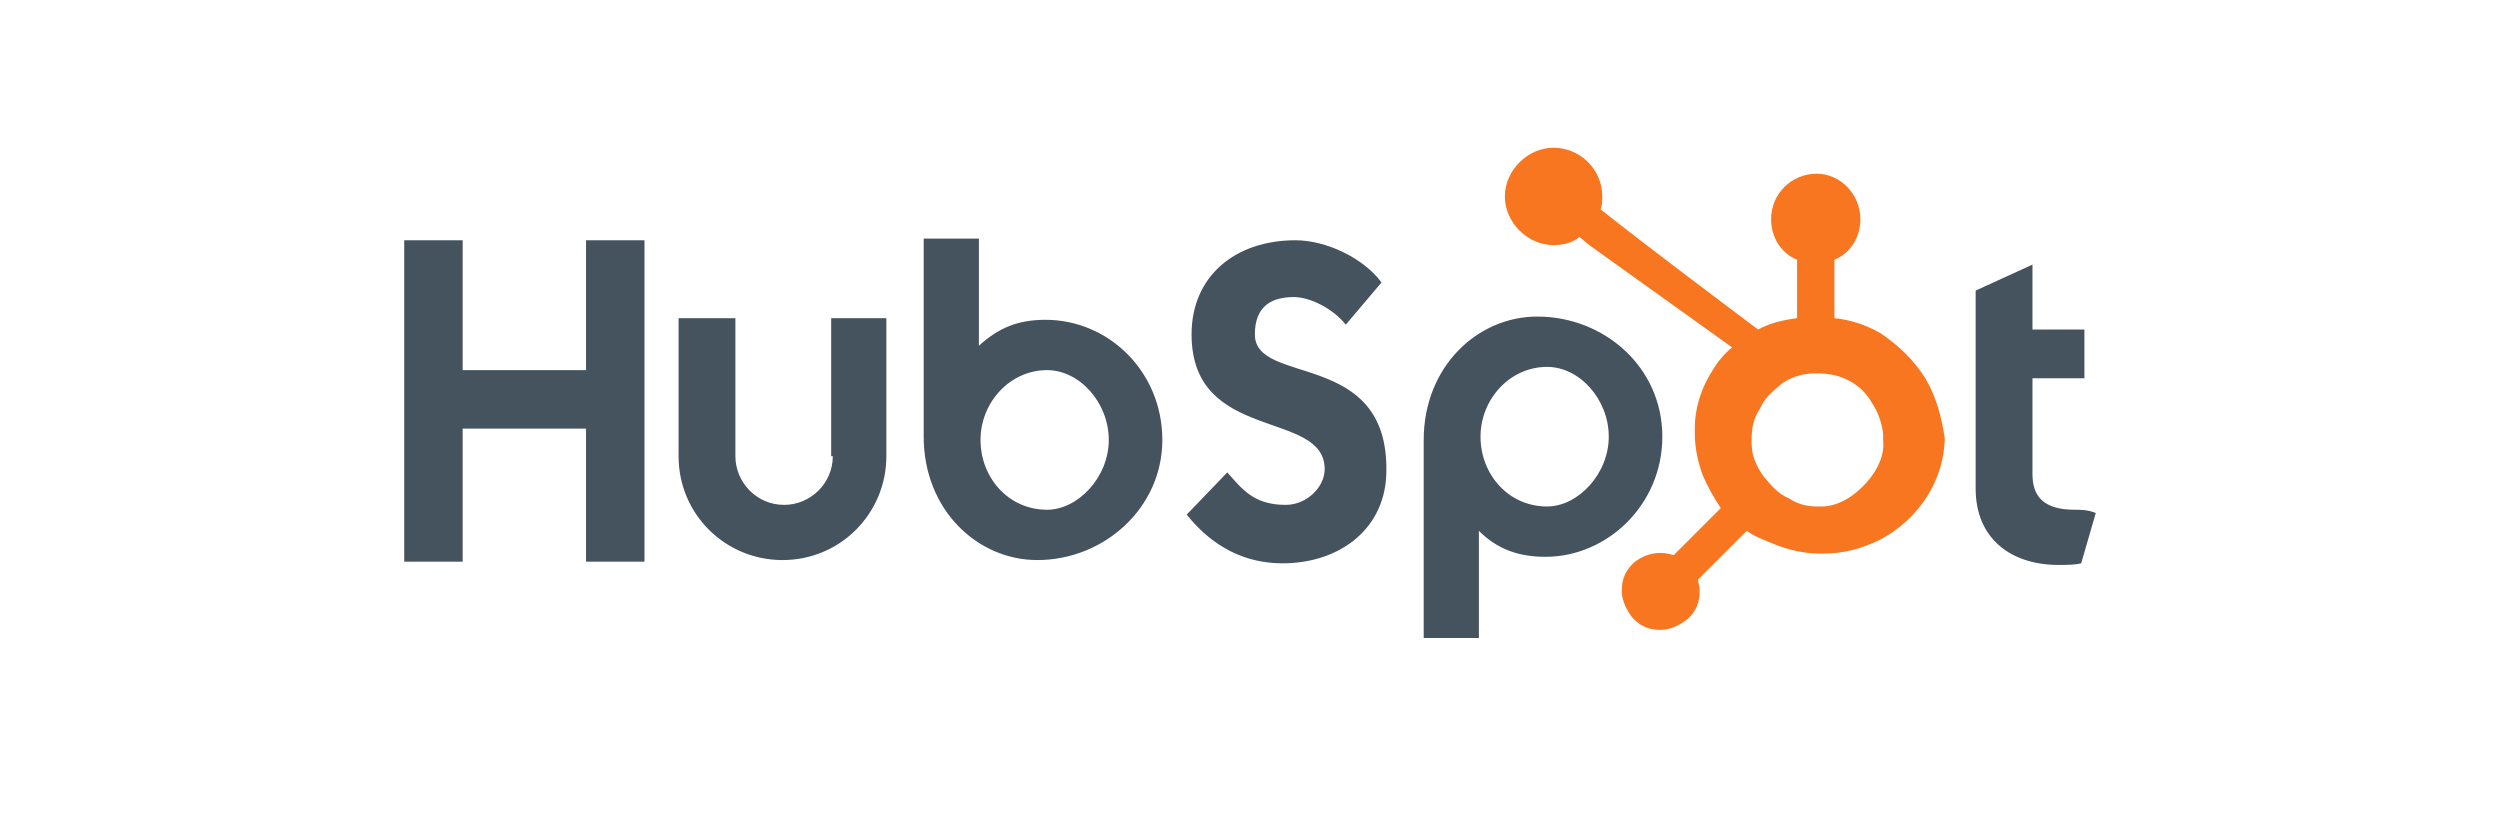
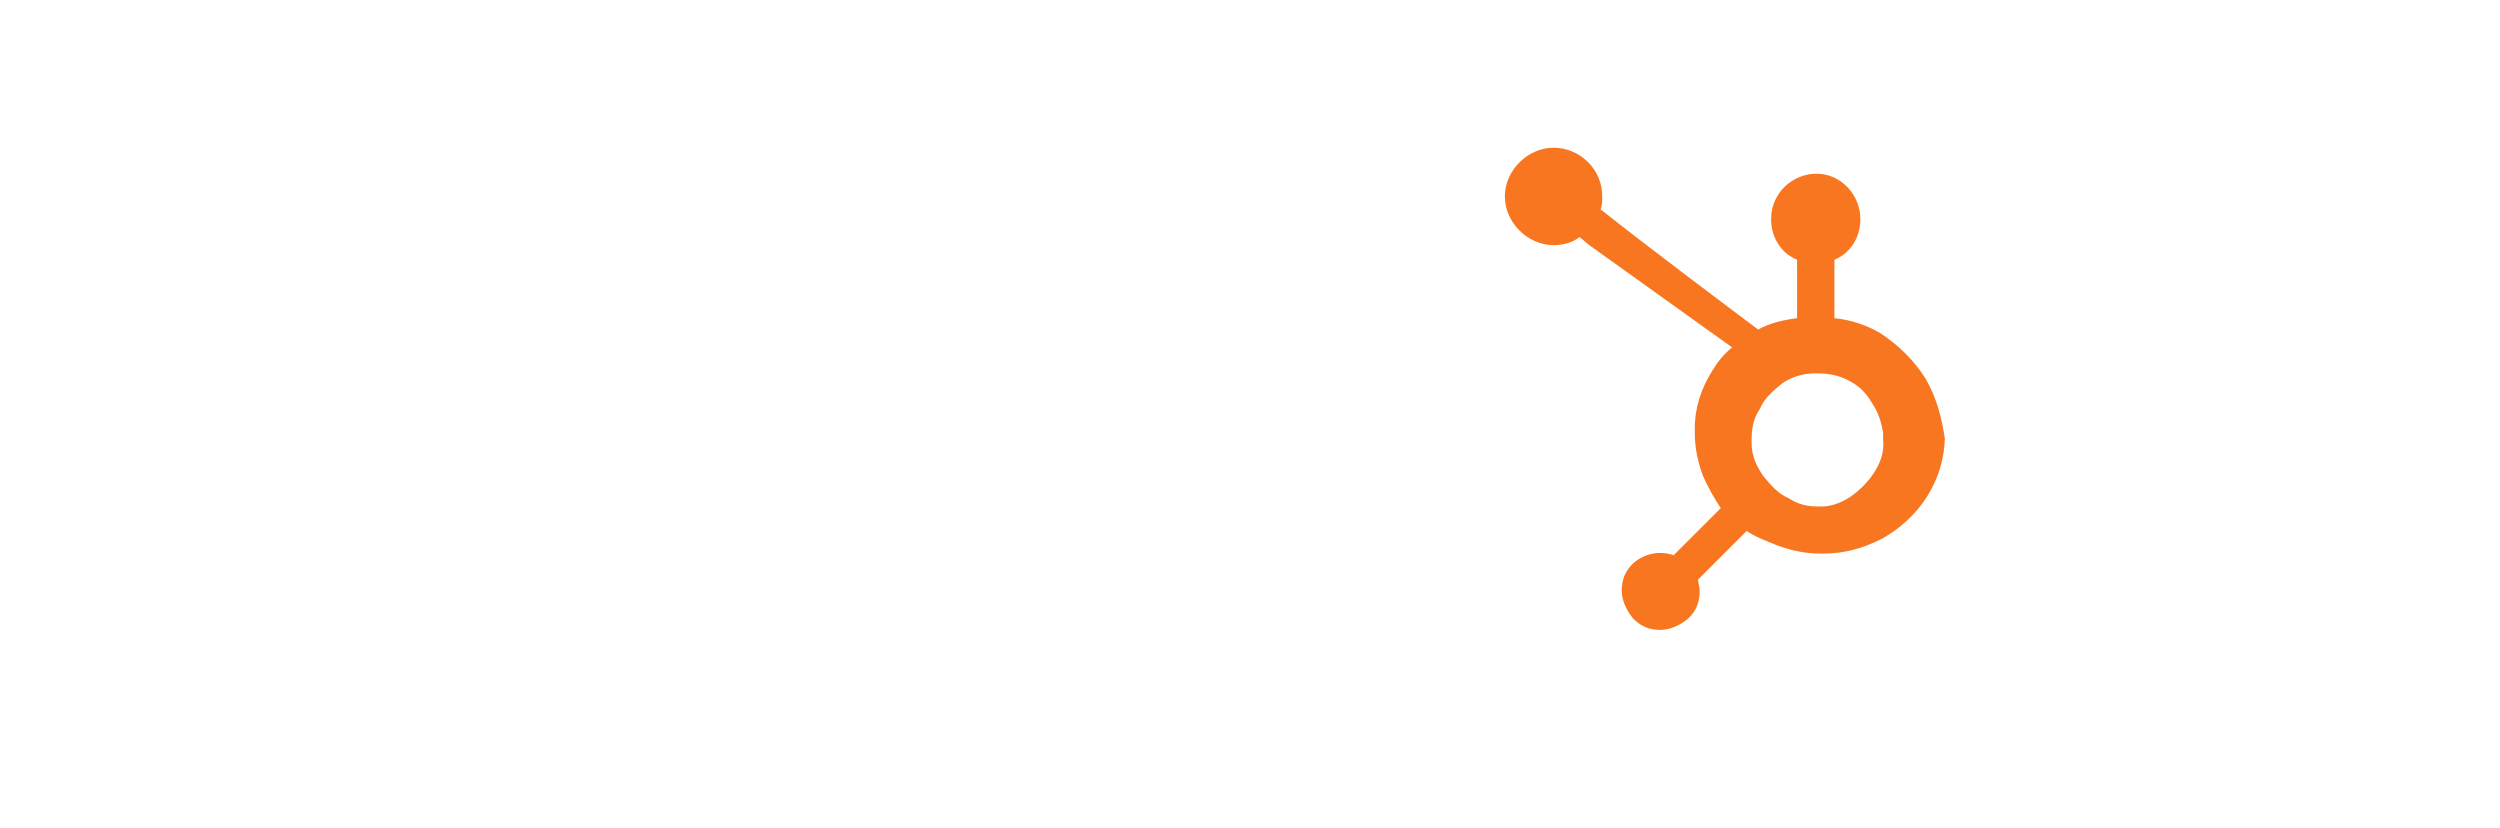
<svg xmlns="http://www.w3.org/2000/svg" id="Calque_1" x="0px" y="0px" viewBox="0 0 154 51" style="enable-background:new 0 0 154 51;" xml:space="preserve">
  <style type="text/css">	.st0{fill:#45535E;}	.st1{fill:#F8761F;}</style>
  <g>
-     <path class="st0" d="M24.9,14.8h3.6v8h7.6v-8h3.6v19.8h-3.6v-8.2h-7.6v8.2h-3.6C24.9,34.6,24.9,14.8,24.9,14.8z M51.3,28.1  c0,1.7-1.4,3-3,3c-1.7,0-3-1.4-3-3v-8.5h-3.5v8.5c0,3.6,2.9,6.4,6.4,6.4c3.6,0,6.4-2.9,6.4-6.4v-8.5h-3.4V28.1 M64.4,19.7  c-1.7,0-2.9,0.5-4.1,1.6v-6.6h-3.4v12.2c0,4.5,3.3,7.6,7,7.6c4.1,0,7.7-3.2,7.7-7.4C71.6,22.9,68.3,19.7,64.4,19.7L64.4,19.7z   M64.5,31.4c-2.4,0-4.1-2-4.1-4.3s1.8-4.3,4.1-4.3c2,0,3.8,2,3.8,4.3S66.4,31.4,64.5,31.4z M77.3,20.6c0-1.8,1.1-2.3,2.4-2.3  c1,0,2.4,0.7,3.2,1.7l2.2-2.6c-1.1-1.5-3.4-2.6-5.3-2.6c-3.7,0-6.4,2.2-6.4,5.8c0,6.7,8.2,4.6,8.2,8.3c0,1.1-1.1,2.2-2.4,2.2  c-2,0-2.7-1-3.6-2l-2.5,2.6c1.6,2,3.6,3,5.9,3c3.6,0,6.4-2.2,6.4-5.7C85.5,21.5,77.3,23.8,77.3,20.6 M94.7,19.5c-3.7,0-7,3.1-7,7.6  v12.2h3.4v-6.6c1.1,1.1,2.4,1.6,4.1,1.6c3.8,0,7.2-3.2,7.2-7.4C102.4,22.6,98.8,19.5,94.7,19.5L94.7,19.5z M95.3,31.2  c-2.4,0-4.1-2-4.1-4.3s1.8-4.3,4.1-4.3c2,0,3.8,2,3.8,4.3S97.2,31.2,95.3,31.2z M127.8,31.4c-2,0-2.6-0.9-2.6-2.2v-5.9h3.2v-3h-3.2  v-4l-3.5,1.6v12.2c0,3.1,2.2,4.7,5.1,4.7c0.5,0,1,0,1.4-0.1l0.9-3.1C128.6,31.4,128.2,31.4,127.8,31.4" />
    <path class="st1" d="M118.6,23.3c-0.7-1.1-1.6-2-2.8-2.8c-0.9-0.5-1.8-0.8-2.8-0.9V16c1-0.4,1.6-1.4,1.6-2.5c0-1.5-1.2-2.8-2.7-2.8  c-1.5,0-2.8,1.2-2.8,2.8c0,1.1,0.6,2.1,1.6,2.5v3.6c-0.8,0.1-1.7,0.3-2.4,0.7c-1.6-1.2-6.8-5.1-9.7-7.4c0.1-0.3,0.1-0.5,0.1-0.8  c0-1.7-1.4-3-3-3s-3,1.4-3,3s1.4,3,3,3c0.5,0,1.1-0.1,1.6-0.5l0.6,0.5l8.8,6.3c-0.5,0.4-0.9,0.9-1.2,1.4c-0.7,1.1-1.1,2.3-1.1,3.6  v0.3c0,0.9,0.2,1.8,0.5,2.6c0.3,0.7,0.7,1.4,1.1,2l-2.9,2.9c-0.9-0.3-1.8-0.1-2.5,0.5c-0.5,0.5-0.7,1-0.7,1.7  c0,0.6,0.3,1.2,0.7,1.7c0.5,0.5,1,0.7,1.7,0.7c0.6,0,1.2-0.3,1.7-0.7c0.5-0.5,0.7-1,0.7-1.7c0-0.3-0.1-0.5-0.1-0.7l3-3  c0.4,0.3,0.9,0.5,1.4,0.7c0.9,0.4,2,0.7,3.1,0.7h0.2c1.3,0,2.4-0.3,3.6-0.9c1.1-0.6,2.1-1.5,2.8-2.6s1.1-2.4,1.1-3.7V27  C119.6,25.7,119.3,24.5,118.6,23.3L118.6,23.3z M115,29.7c-0.8,0.9-1.8,1.5-2.8,1.5h-0.2c-0.6,0-1.2-0.1-1.8-0.5  c-0.7-0.3-1.1-0.8-1.6-1.4c-0.4-0.6-0.7-1.2-0.7-2v-0.2c0-0.7,0.1-1.3,0.5-1.9c0.3-0.7,0.8-1.1,1.4-1.6c0.6-0.4,1.3-0.6,2-0.6h0.1  c0.7,0,1.3,0.1,1.9,0.4c0.6,0.3,1.1,0.7,1.5,1.4c0.4,0.6,0.6,1.2,0.7,1.9c0,0.1,0,0.3,0,0.4C116.1,28,115.7,28.9,115,29.7L115,29.7  z" />
  </g>
</svg>